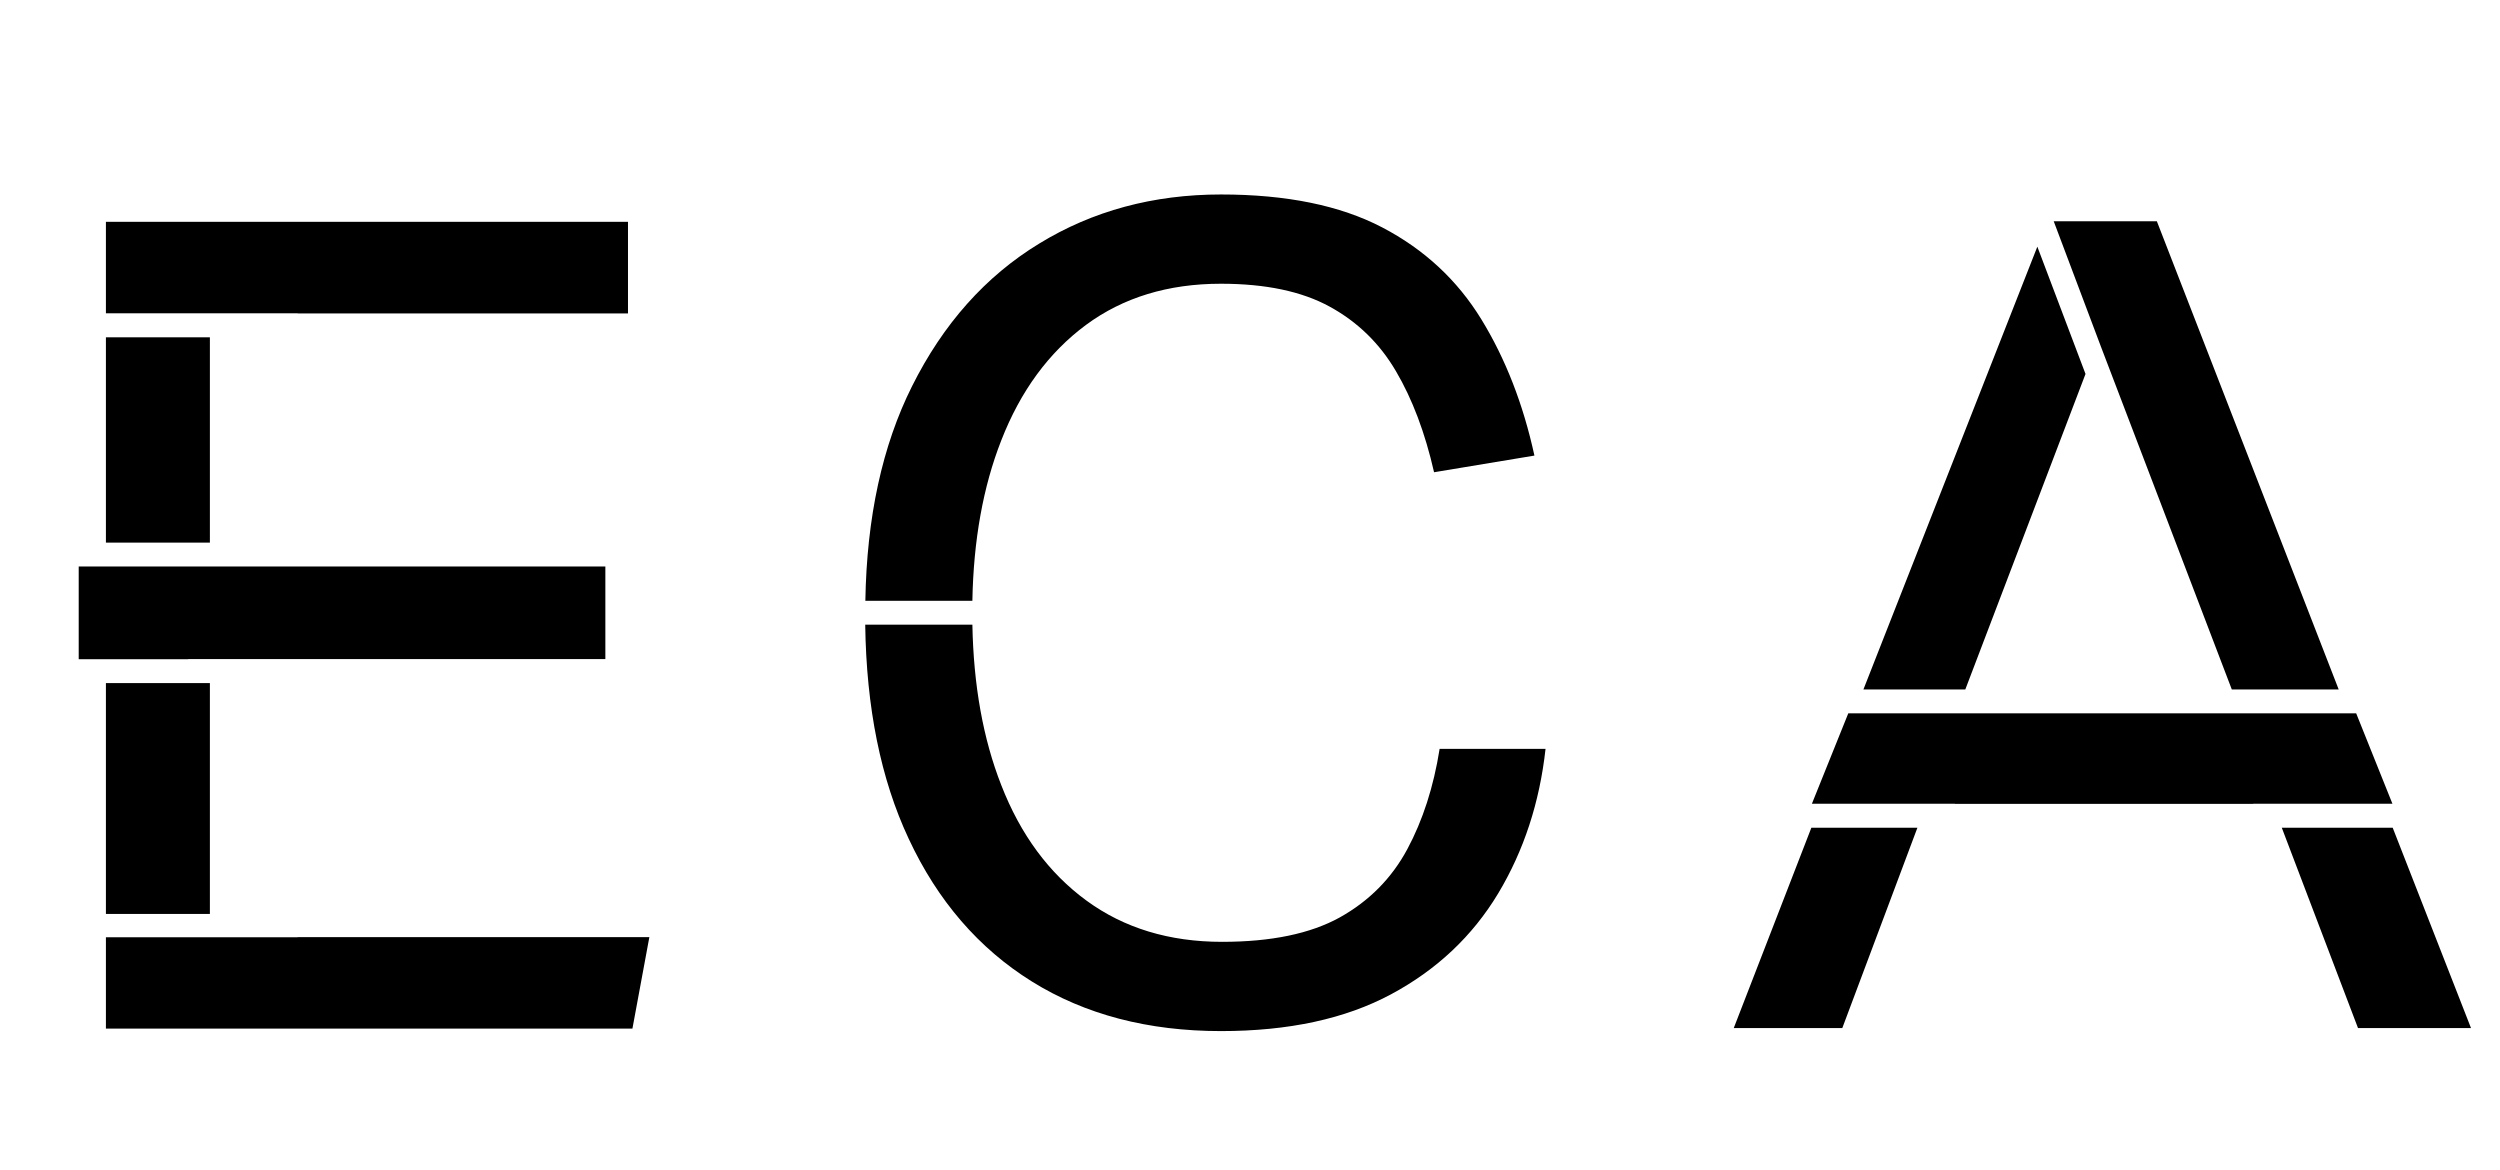
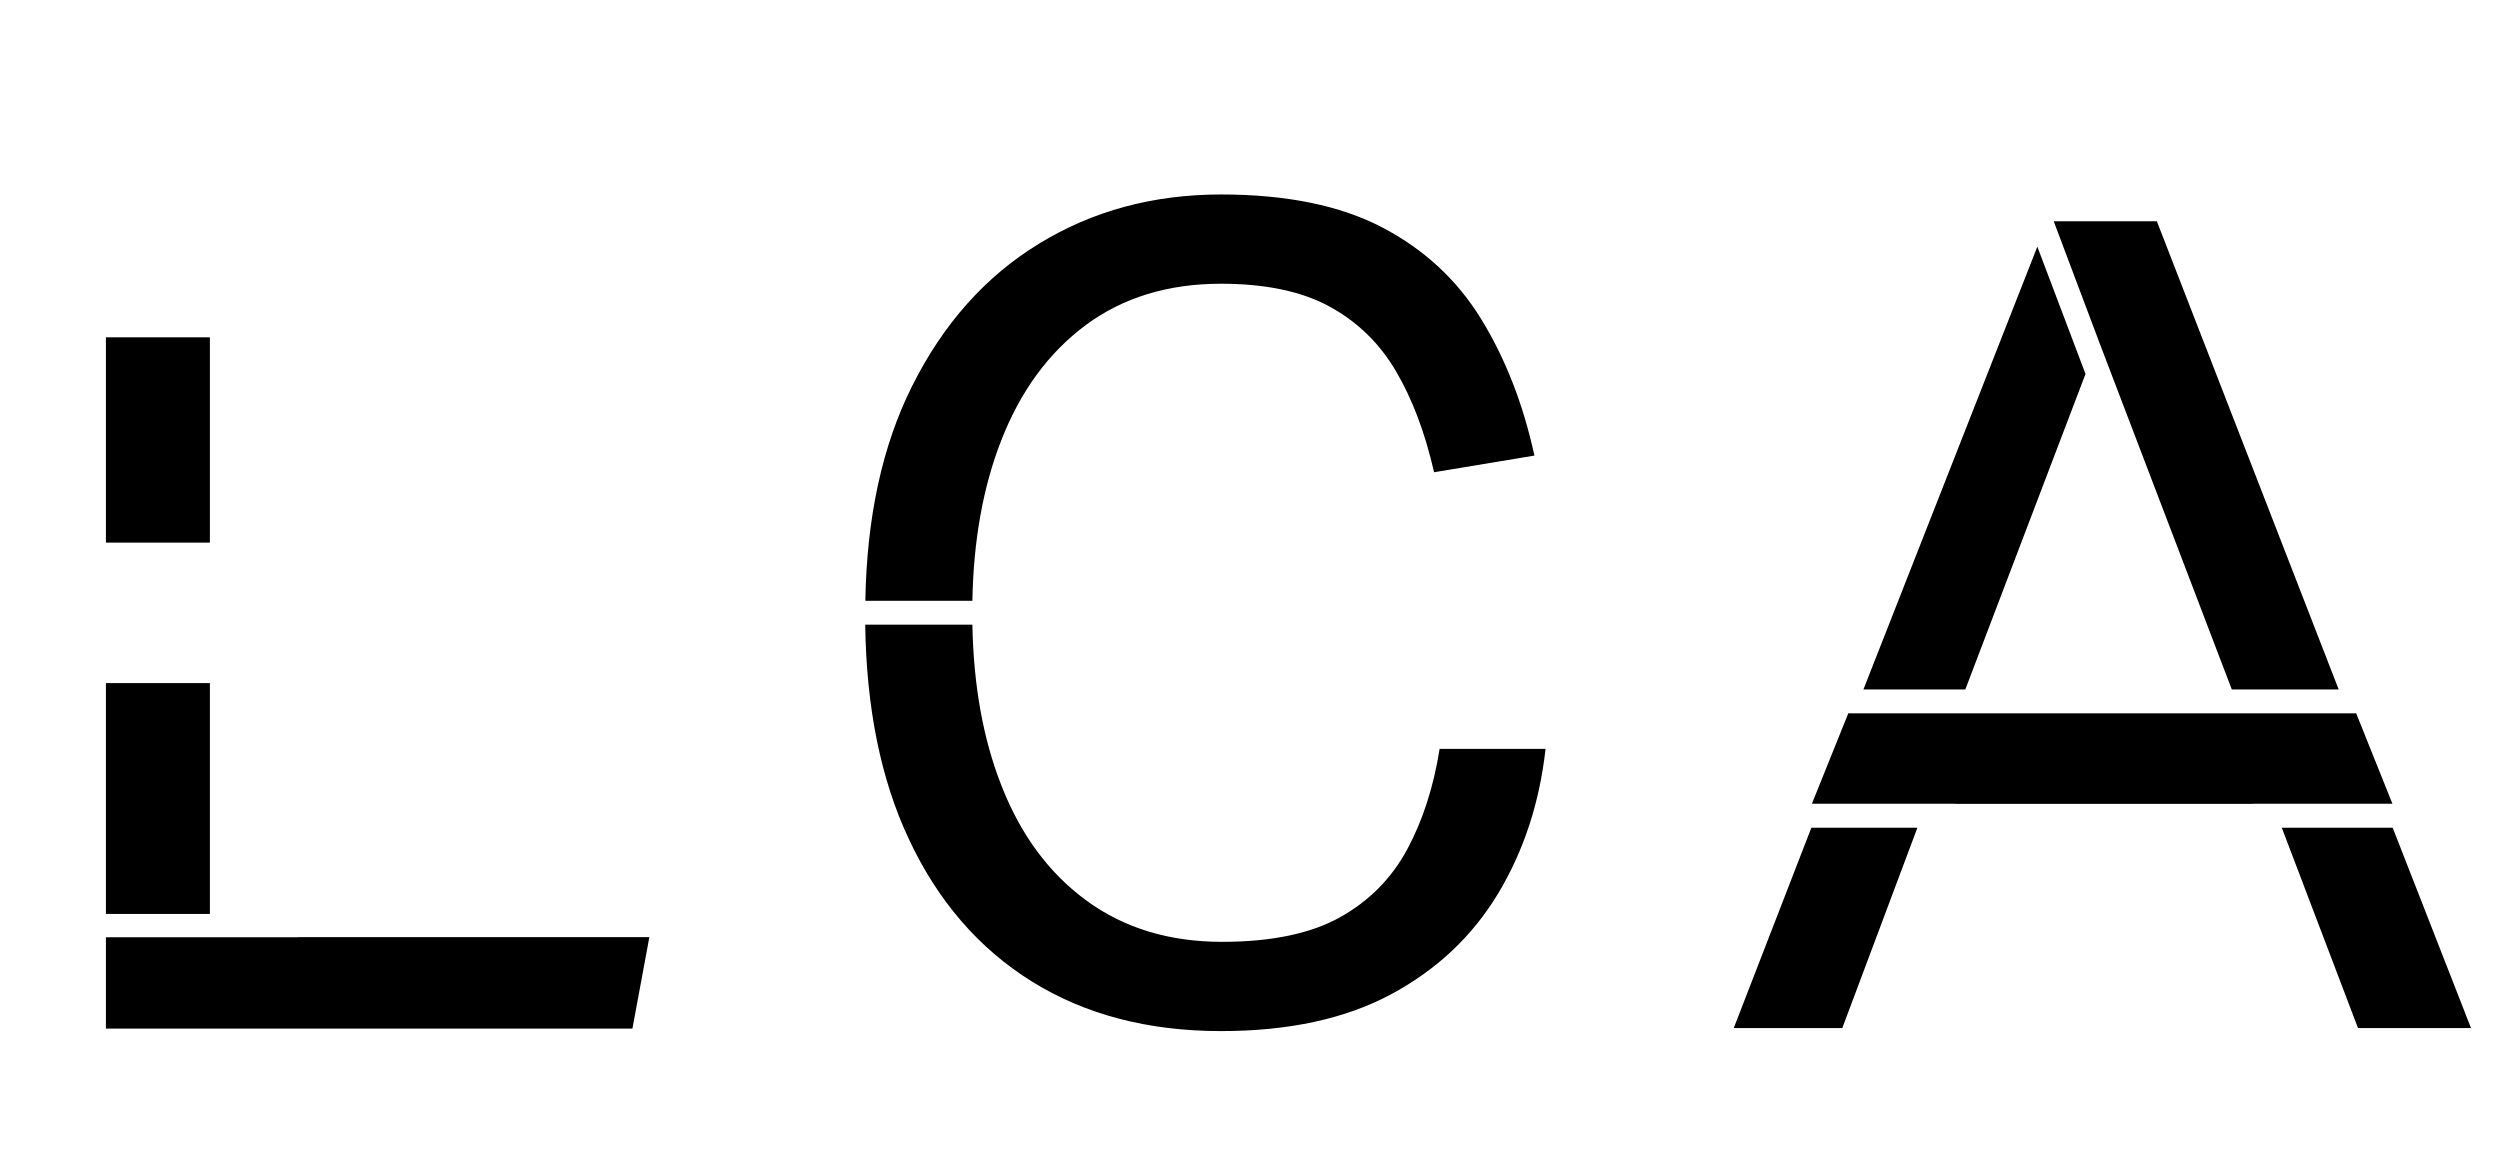
<svg xmlns="http://www.w3.org/2000/svg" version="1.2" viewBox="0 0 1801 843" width="1801" height="843">
  <title>ECA</title>
  <style>
    .s0 { fill: #000000 } 
  </style>
  <g transform="translate(0,-843)">
-     <path id="&lt;Path&gt; copy" class="s0" d="m436.1 1251.1h-233.7-145.7v66.8h78.9v-0.1h300.5z" />
-     <path id="&lt;Path&gt; copy 2" class="s0" d="m214.5 1068.7v0.1h237.9v-66h-376.1v65.9z" />
    <path id="&lt;Path&gt; copy 3" class="s0" d="m214.4 1518.1v0.1h-138.1v65.8h379.3l12.2-65.9z" />
    <path id="&lt;Path&gt; copy 4" fill-rule="evenodd" class="s0" d="m151.2 1086v147.9h-74.9v-147.9z" />
-     <path id="&lt;Path&gt; copy 5" fill-rule="evenodd" class="s0" d="m151.2 1335.1v166.3h-74.9v-166.3z" />
+     <path id="&lt;Path&gt; copy 5" fill-rule="evenodd" class="s0" d="m151.2 1335.1v166.3h-74.9v-166.3" />
    <path id="&lt;Path&gt; copy 6" class="s0" d="m1037.1 1382.5q-6.5 41-23.3 72.3-16.9 31.4-48.6 49.1-31.8 17.6-84.8 17.6-57.1 0-97.7-29.7-40.6-29.7-61.4-83.2c-13.1-33.4-20-72-20.8-115.6h-77.2c0.8 59.9 11.2 111.3 31.3 154.2q31.3 67.1 88.8 102.9 57.4 35.7 136.2 35.7 73.1 0 122.5-26.5 49.4-26.5 77.2-72.7 27.7-46.2 34.1-104.1z" />
    <path id="&lt;Path&gt; copy 7" class="s0" d="m1067.2 1073.1q-26.1-42.6-71.5-66.3-45.4-23.7-116.1-23.7-73.2 0-131 35.4-57.9 35.3-91.6 102.8c-21.4 42.8-32.6 94.3-33.6 154.5h77.1c0.8-43.5 7.7-82.1 20.8-115.5q20.8-53.4 61-83.2 40.2-29.7 97.3-29.7 48.2 0 78.3 16.5 30.2 16.5 47.8 46.6 17.7 30.1 27.4 72.7l72.3-12q-12.1-55.5-38.2-98.1z" />
    <path id="&lt;Path&gt; copy 10" class="s0" d="m1623.2 1422.1v-0.1h100.3l-26.1-65.1h-78-263.2-24.7l-26.2 65.1h103v0.1z" />
    <path id="&lt;Path&gt; copy 11" class="s0" d="m1684.8 1339.7l-131-337.3h-74.3l34 90.3 94.3 247z" />
    <path id="&lt;Path&gt; copy 12" class="s0" d="m1415.8 1339.7l86.6-227.3-34.7-91.7-125.3 319z" />
    <path id="&lt;Path&gt; copy 13" class="s0" d="m1723.7 1439.3h-79.9l54.9 144.3h81.4z" />
    <path id="&lt;Path&gt; copy 14" class="s0" d="m1304.9 1439.3l-55.9 144.3h78.2l54.1-144.3z" />
  </g>
</svg>